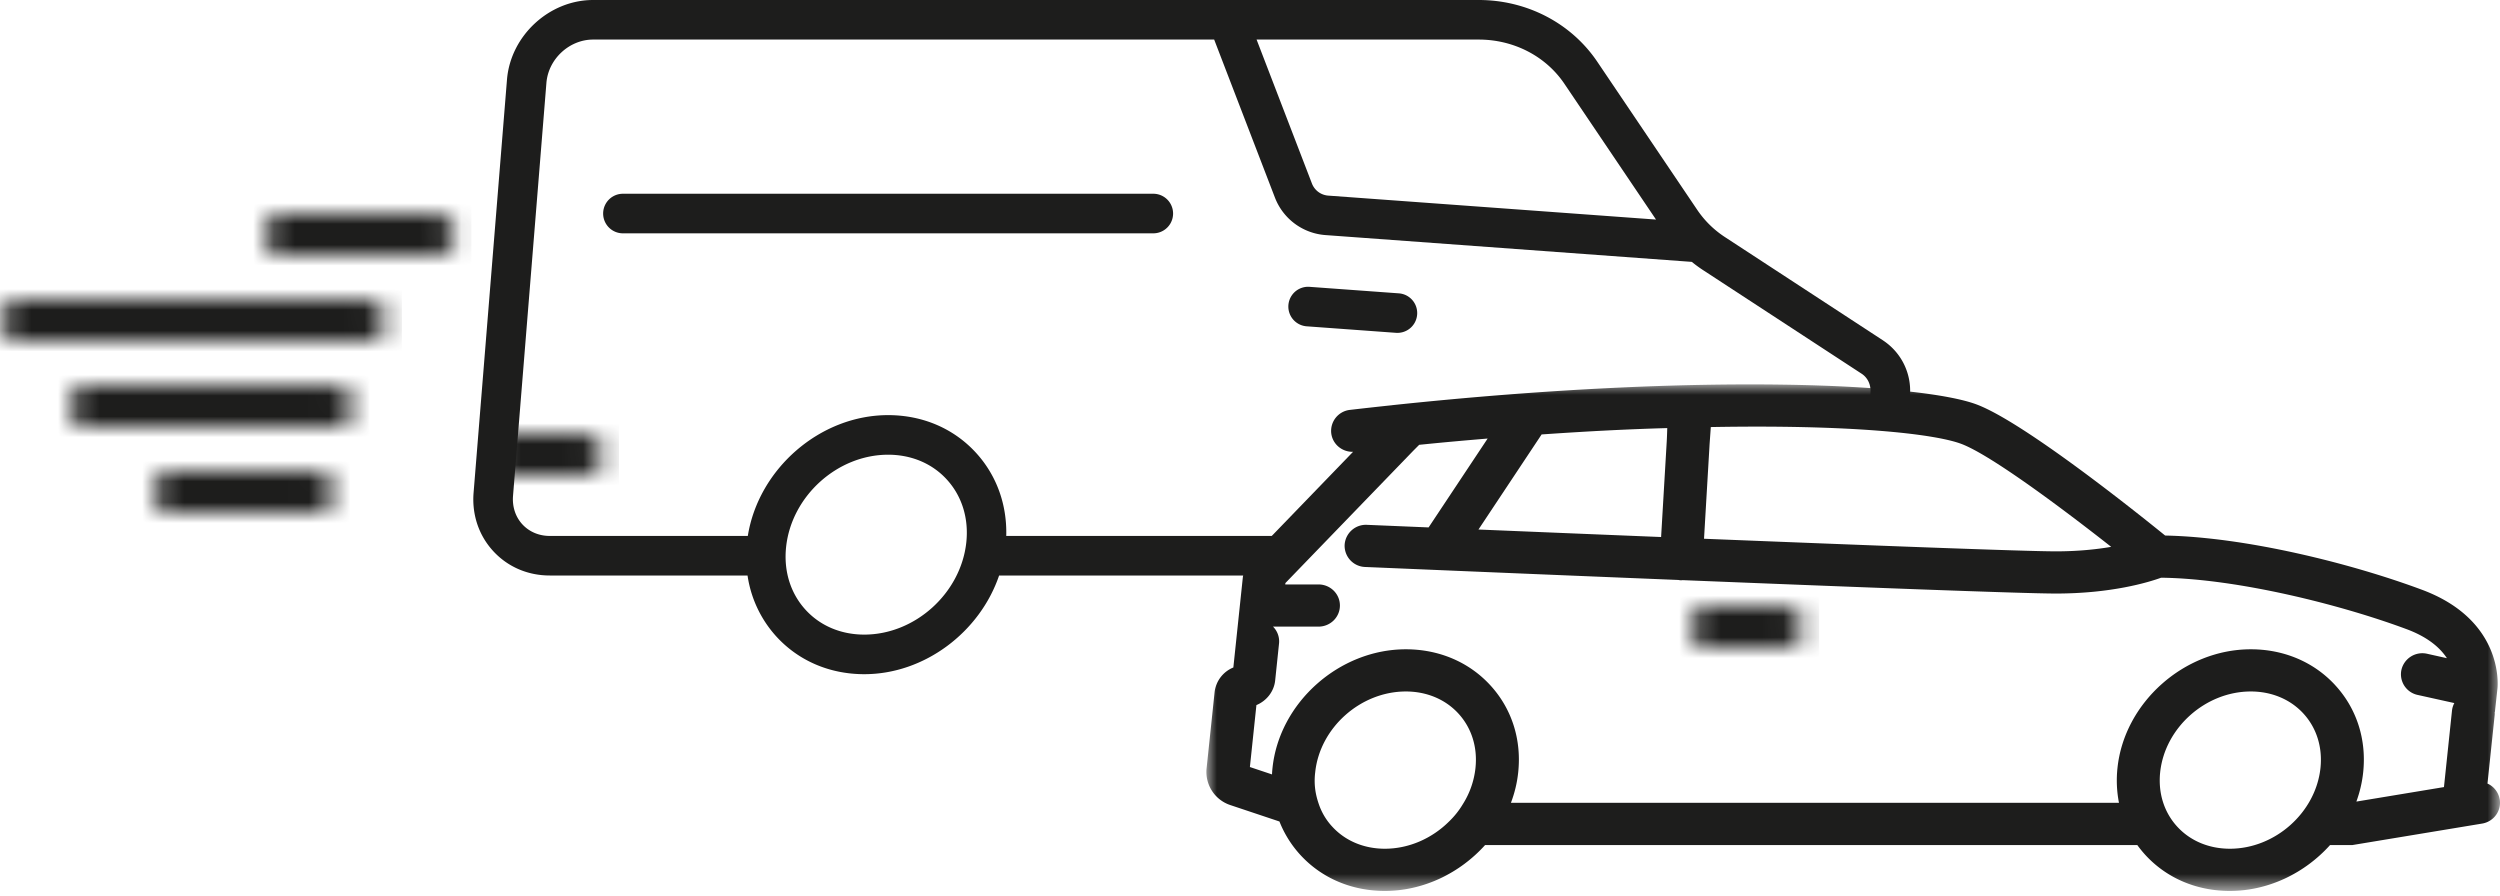
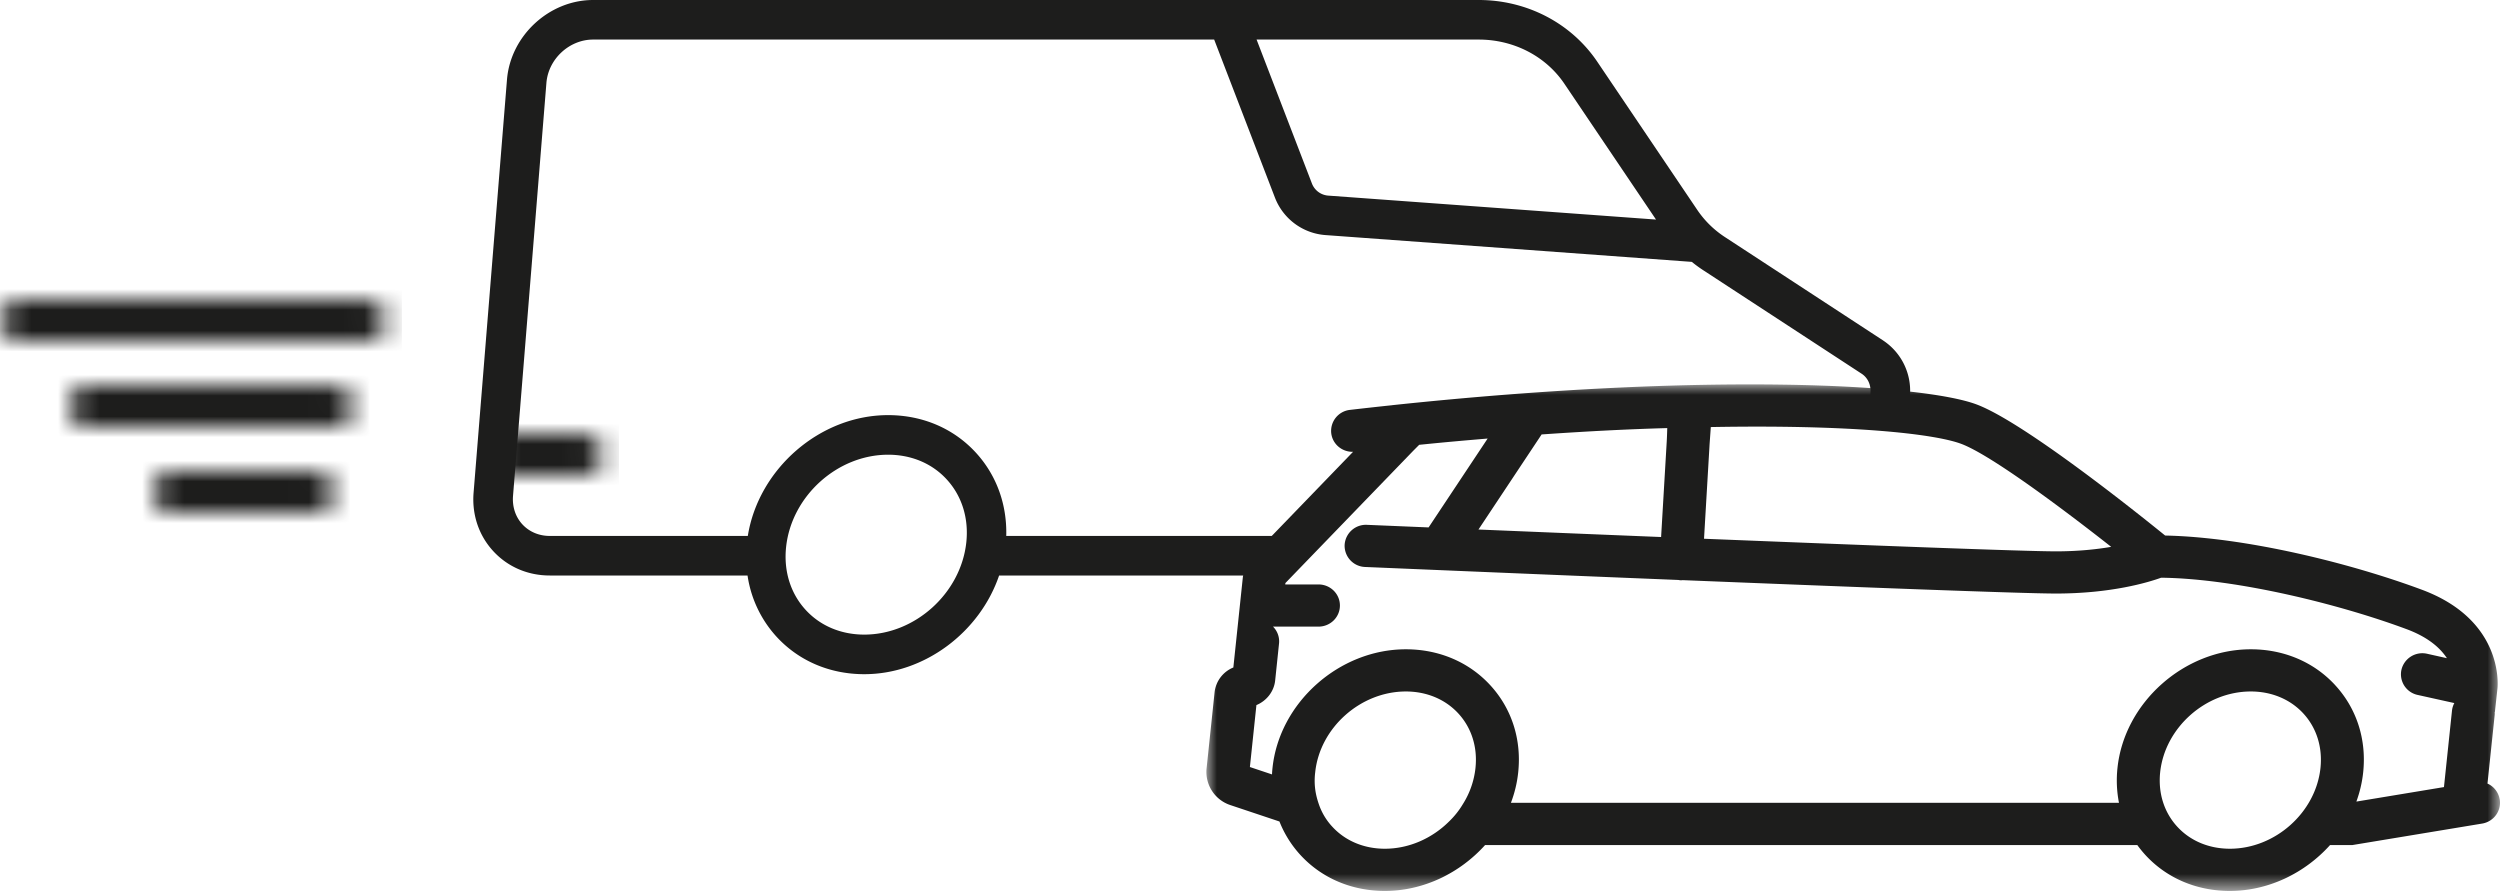
<svg xmlns="http://www.w3.org/2000/svg" viewBox="0 0 120 43">
  <mask id="a" fill="#fff">
    <path fill-rule="evenodd" d="M0 0h62.093v24.313H0z" />
  </mask>
  <mask id="b" fill="#fff">
-     <path fill-rule="evenodd" d="M1.03 0C.461 0 0 .454 0 1.013s.461 1.012 1.03 1.012h3.406c.57 0 1.031-.454 1.031-1.012C5.467.453 5.006 0 4.436 0z" />
-   </mask>
+     </mask>
  <mask id="c" fill="#fff">
    <path fill-rule="evenodd" d="M1.03 0C.461 0 0 .454 0 1.013s.461 1.013 1.03 1.013h3.407c.568 0 1.03-.454 1.03-1.013S5.005 0 4.437 0z" />
  </mask>
  <mask id="d" fill="#fff">
    <path fill-rule="evenodd" d="M1.031 0C.461 0 0 .454 0 1.013s.461 1.012 1.031 1.012h11.641c.57 0 1.031-.454 1.031-1.012 0-.56-.462-1.013-1.03-1.013z" />
  </mask>
  <mask id="e" fill="#fff">
    <path fill-rule="evenodd" d="M1.031 0C.461 0 0 .453 0 1.013s.461 1.012 1.031 1.012h6.683c.57 0 1.031-.453 1.031-1.012C8.745.453 8.283 0 7.714 0z" />
  </mask>
  <mask id="f" fill="#fff">
-     <path fill-rule="evenodd" d="M1.03 0C.461 0 0 .454 0 1.013s.461 1.013 1.03 1.013h7.157c.57 0 1.032-.454 1.032-1.013C9.22.453 8.757 0 8.187 0z" />
-   </mask>
+     </mask>
  <mask id="g" fill="#fff">
    <path fill-rule="evenodd" d="M1.03 0C.461 0 0 .454 0 1.013s.461 1.012 1.03 1.012h16.471c.57 0 1.032-.453 1.032-1.012C18.533.453 18.07 0 17.5 0z" />
  </mask>
  <g fill="#1d1d1c" fill-rule="evenodd">
    <path d="M54.187 14.442c-1.023-1.114-2.463-1.727-4.055-1.727-3.2 0-6.07 2.555-6.4 5.695a5.6 5.6 0 0 0 .072 1.675H14.617c.177-.468.298-.96.35-1.467.166-1.572-.31-3.055-1.339-4.176-1.022-1.114-2.462-1.727-4.055-1.727-3.198 0-6.07 2.555-6.4 5.695a5 5 0 0 0-.024.311l-1.061-.355.313-2.973c.482-.199.844-.647.9-1.18l.186-1.78a1 1 0 0 0-.289-.806h2.181c.57 0 1.03-.453 1.03-1.013s-.46-1.012-1.03-1.012H3.785l.007-.066 6.14-6.353.282-.283c1.215-.123 2.14-.205 3.286-.301l-2.834 4.266-2.956-.124a1.023 1.023 0 0 0-1.075.968 1.02 1.02 0 0 0 .986 1.055c.59.025 7.59.322 15.031.623.028.003.056.012.085.013q.03.003.06.002c.024 0 .046-.005.069-.006 7.942.32 16.32.643 17.908.643 2.676 0 4.447-.54 5.054-.76 3.653.042 8.646 1.3 11.79 2.473 1.04.387 1.612.91 1.927 1.39l-.95-.212a1.03 1.03 0 0 0-1.232.765 1.013 1.013 0 0 0 .778 1.211l1.76.39a1 1 0 0 0-.112.36l-.386 3.673-4.204.696c.164-.45.276-.922.327-1.407.165-1.572-.31-3.055-1.34-4.176m-5.06 7.846c-1.002 0-1.898-.376-2.525-1.059-.633-.689-.924-1.616-.82-2.611.226-2.138 2.177-3.878 4.35-3.878 1.001 0 1.898.376 2.525 1.058.633.69.924 1.617.82 2.612-.225 2.139-2.176 3.878-4.35 3.878M6.042 21.229a3 3 0 0 1-.644-1.077 4 4 0 0 1-.125-.434 3.2 3.2 0 0 1-.05-1.1c.224-2.138 2.176-3.878 4.35-3.878 1 0 1.897.376 2.523 1.058.633.69.925 1.617.82 2.612a4.05 4.05 0 0 1-.607 1.74 4 4 0 0 1-.664.833c-.805.8-1.91 1.305-3.08 1.305-1 0-1.897-.376-2.523-1.059M13.06 6.965l3.031-4.563c2.268-.156 4.1-.25 6.03-.305 0 0-.01.388-.025.644l-.27 4.585c-3.217-.13-6.303-.258-8.766-.36m23.177-4.11c1.422.535 4.891 3.131 7.193 4.942-.701.12-1.594.216-2.657.216-1.48 0-9.25-.298-16.887-.605l.268-4.551.058-.81c6.787-.124 10.753.328 12.025.808m25.84 17.057a1.01 1.01 0 0 0-.585-.752l.346-3.296q.006-.071 0-.139l.009.002.124-1.13c.015-.132.314-3.272-3.622-4.74-3.37-1.257-8.426-2.525-12.329-2.603-1.417-1.15-6.797-5.445-9.046-6.291-2.61-.982-12.934-1.57-28.049.033L8.909 1q-.993.105-2.013.223a1.016 1.016 0 0 0-.903 1.124c.063.523.521.902 1.047.889l-4.754 4.92a1.97 1.97 0 0 0-.543 1.163l-.243 2.31-.063.598-.143 1.361a1.46 1.46 0 0 0-.9 1.18l-.385 3.66a1.675 1.675 0 0 0 1.135 1.763l2.363.79a5.2 5.2 0 0 0 1.005 1.606c1.023 1.114 2.463 1.727 4.055 1.727 1.859 0 3.606-.864 4.81-2.202h31.307q.178.246.386.475c1.024 1.114 2.463 1.727 4.055 1.727 1.86 0 3.607-.864 4.81-2.202h1.07l6.229-1.031c.56-.093.939-.615.845-1.167" mask="url(#a)" transform="translate(57.907 18.451)" />
-     <path d="M-.76 2.786h6.987V-.76H-.76z" mask="url(#b)" transform="translate(81.092 29.088)" />
+     <path d="M-.76 2.786h6.987H-.76z" mask="url(#b)" transform="translate(81.092 29.088)" />
    <path d="M-.76 2.786h6.987V-.759H-.76z" mask="url(#c)" transform="translate(23.484 20.813)" />
    <path d="M-.76 2.785h15.222V-.76H-.76z" mask="url(#d)" transform="translate(3.277 18.49)" />
    <path d="M-.76 2.785H9.505V-.761H-.76z" mask="url(#e)" transform="translate(7.319 22.609)" />
    <path d="M-.76 2.785H9.98V-.76H-.76z" mask="url(#f)" transform="translate(12.644 10.25)" />
    <path d="M-.76 2.785h20.052V-.76H-.76z" mask="url(#g)" transform="translate(0 14.37)" />
    <path d="M63.752 9.389a.91.91 0 0 1-.778-.577l-2.658-6.913h10.66c1.68 0 3.22.794 4.117 2.125l4.396 6.515zM37.734 26.246c.265-2.438 2.46-4.42 4.896-4.42 1.128 0 2.137.43 2.841 1.217.711.792 1.035 1.857.911 2.998-.265 2.438-2.462 4.42-4.897 4.42-1.128 0-2.136-.43-2.84-1.216-.712-.792-1.035-1.858-.911-3m52.665-9.897-7.6-4.967a4.7 4.7 0 0 1-1.337-1.316l-4.794-7.104C75.416 1.107 73.288 0 70.977 0H28.47c-2.11 0-3.964 1.715-4.135 3.823l-1.603 19.825c-.086 1.057.251 2.055.947 2.81.694.752 1.656 1.166 2.71 1.166h9.493a5.54 5.54 0 0 0 1.348 2.89c1.069 1.192 2.58 1.847 4.254 1.847 2.9 0 5.551-2.027 6.473-4.737h12.531a36 36 0 0 1 1.538-1.9H48.3c.04-1.488-.452-2.875-1.416-3.95-1.069-1.192-2.58-1.848-4.255-1.848-3.268 0-6.218 2.574-6.734 5.799H26.39c-.518 0-.985-.198-1.315-.555-.332-.36-.492-.847-.45-1.37l1.603-19.824c.093-1.145 1.099-2.077 2.242-2.077h29.81l2.92 7.594a2.82 2.82 0 0 0 2.412 1.79l17.595 1.287q.264.215.552.403l7.6 4.966c.296.194.454.537.424.919l-.056.695q.95.029 1.898.092l.051-.635A2.89 2.89 0 0 0 90.4 16.35" />
-     <path d="M75.37 20.652a99 99 0 0 1 4.202-.6 6 6 0 0 0-1.24-.126 6.54 6.54 0 0 0-2.963.726M67.15 14.081l-4.29-.313a.949.949 0 1 0-.139 1.895l4.29.313q.036.002.07.002a.95.95 0 0 0 .07-1.897M55.358 9.3H29.901a.95.95 0 0 0 0 1.9h25.457a.95.95 0 0 0 0-1.9" />
  </g>
</svg>